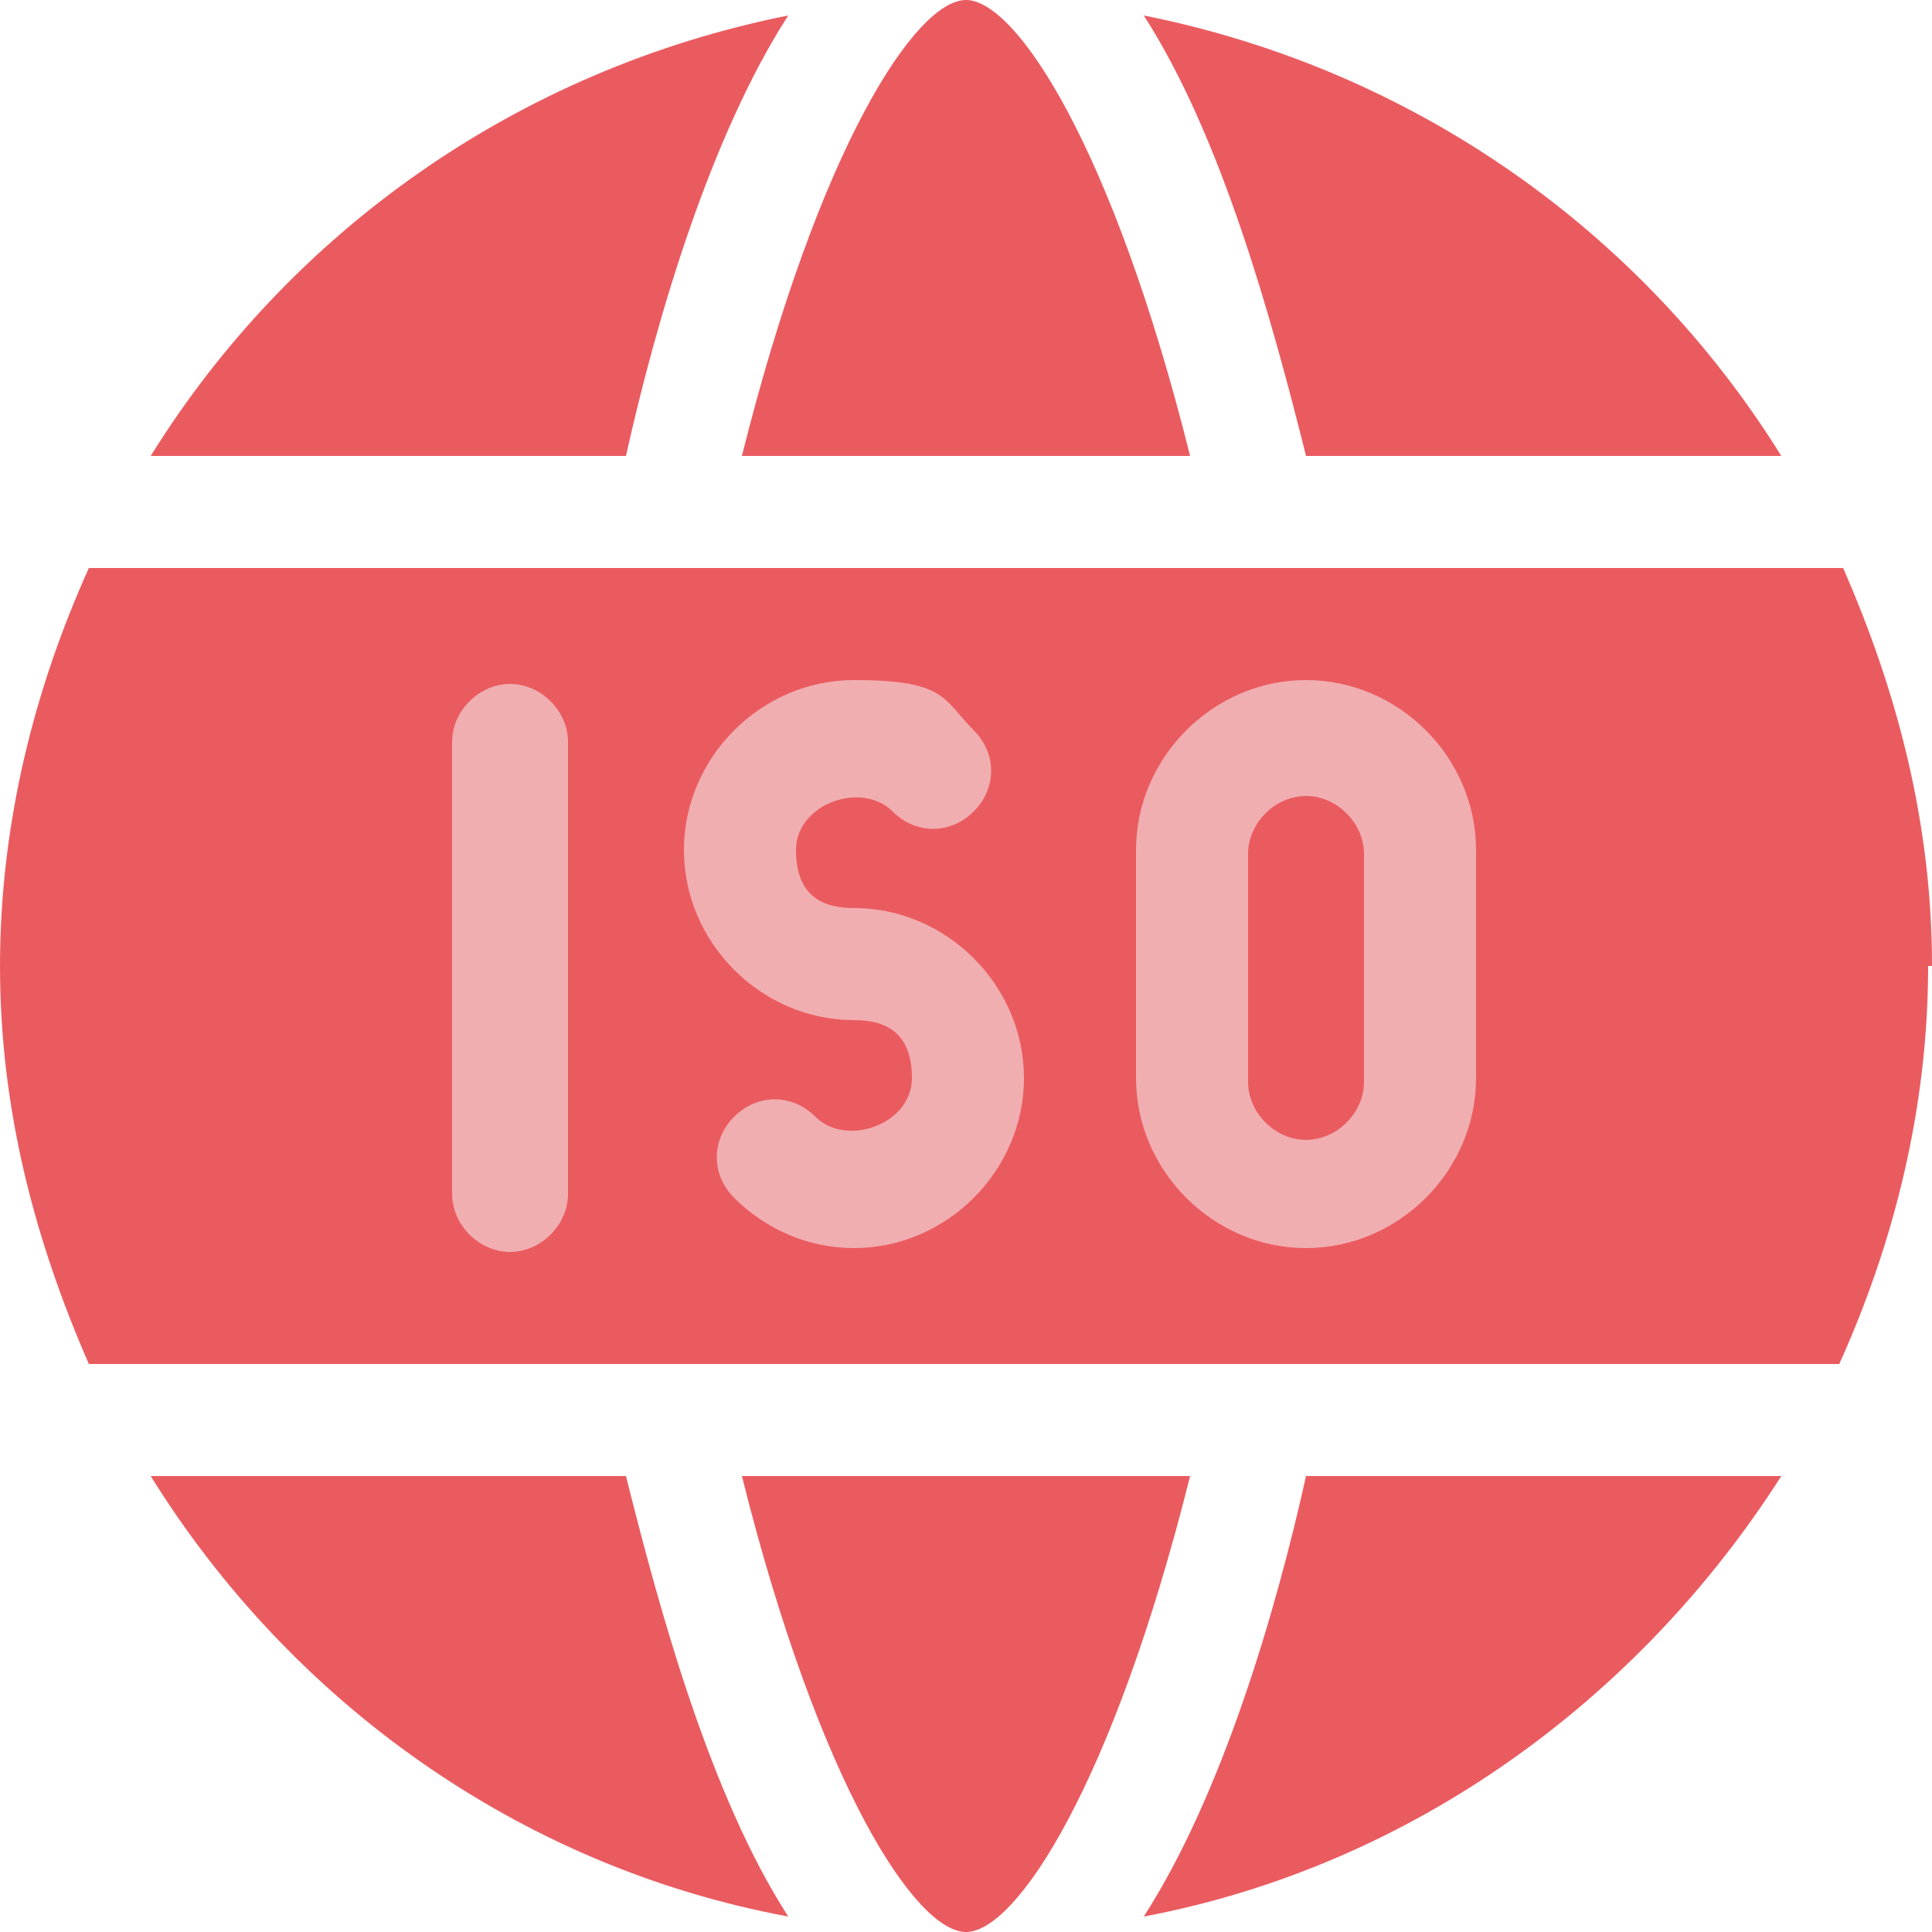
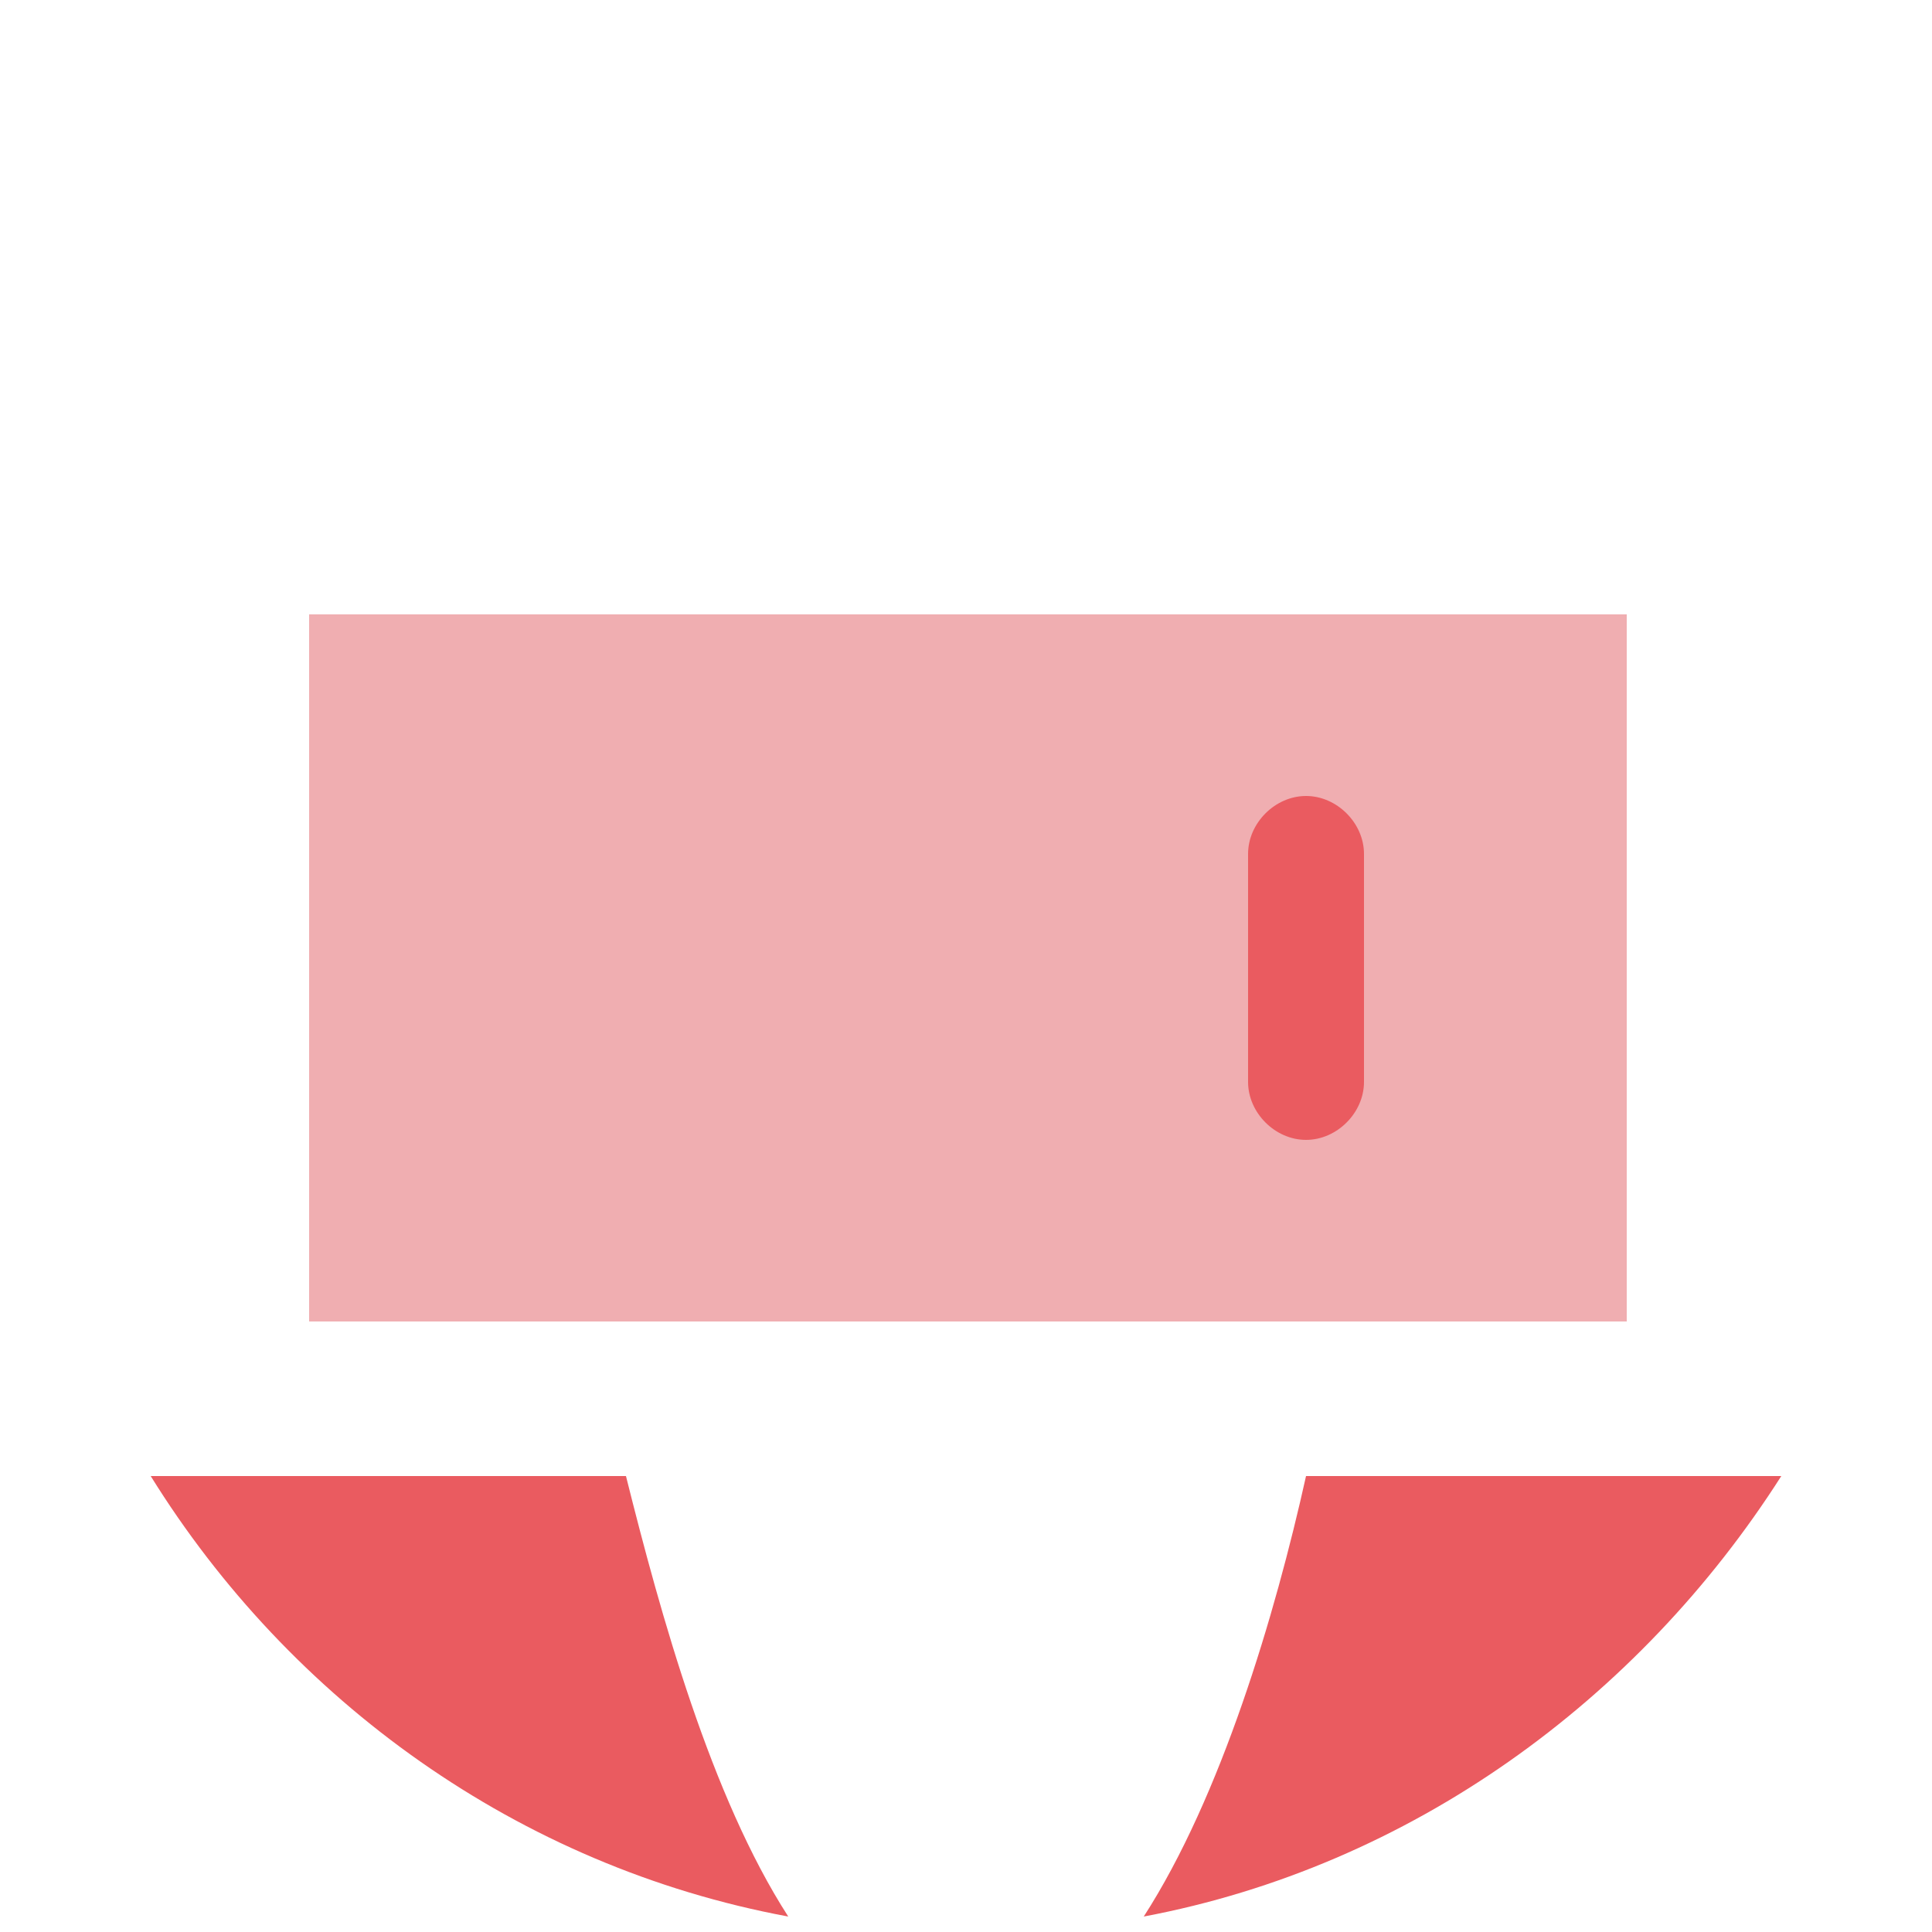
<svg xmlns="http://www.w3.org/2000/svg" id="Layer_1" data-name="Layer 1" viewBox="0 0 50 50">
  <defs>
    <style>
      .cls-1 {
        fill: #ea5b60;
      }

      .cls-2 {
        fill: #f0aeb1;
      }
    </style>
  </defs>
  <rect class="cls-2" x="8" y="15.9" width="34.1" height="18.3" />
  <g>
-     <path class="cls-1" d="M50,25c0-3.7-.9-7.1-2.3-10.3H2.3c-1.4,3.1-2.3,6.6-2.3,10.3s.9,7.1,2.3,10.3h45.3c1.4-3.1,2.3-6.6,2.3-10.3h.1ZM14.7,30.9c0,.8-.7,1.5-1.5,1.5s-1.5-.7-1.5-1.5v-11.7c0-.8.7-1.5,1.5-1.5s1.5.7,1.5,1.5c0,0,0,11.7,0,11.7ZM22.1,32.3c-1.2,0-2.3-.5-3.1-1.3-.6-.6-.6-1.5,0-2.1s1.5-.6,2.1,0c.8.8,2.5.2,2.5-1s-.7-1.5-1.5-1.5c-2.4,0-4.4-2-4.4-4.4s2-4.4,4.4-4.4,2.3.5,3.1,1.3c.6.6.6,1.5,0,2.1s-1.5.6-2.1,0c-.8-.8-2.5-.2-2.5,1s.7,1.5,1.5,1.5c2.4,0,4.4,2,4.4,4.4s-2,4.4-4.4,4.4ZM33.8,32.3c-2.4,0-4.4-2-4.4-4.4v-5.9c0-2.4,2-4.4,4.4-4.4s4.4,2,4.4,4.4v5.9c0,2.4-2,4.4-4.4,4.4Z" />
-     <path class="cls-1" d="M19.2,38.2c2,8,4.5,11.8,5.8,11.8s3.8-3.8,5.8-11.8h-11.6Z" />
-     <path class="cls-1" d="M30.8,11.8C28.8,3.8,26.3,0,25,0s-3.8,3.8-5.8,11.8h11.6Z" />
    <path class="cls-1" d="M33.8,20.6c-.8,0-1.5.7-1.5,1.5v5.9c0,.8.7,1.5,1.5,1.5s1.5-.7,1.5-1.5v-5.9c0-.8-.7-1.5-1.5-1.5Z" />
    <path class="cls-1" d="M16.2,38.2H3.9c3.6,5.8,9.5,10.1,16.5,11.4-2-3.1-3.3-7.8-4.2-11.4Z" />
-     <path class="cls-1" d="M33.8,11.8h12.3C42.5,6,36.6,1.8,29.6.4c2,3.1,3.3,7.8,4.2,11.4h0Z" />
    <path class="cls-1" d="M33.8,38.2c-.8,3.6-2.2,8.3-4.2,11.4,6.9-1.3,12.8-5.6,16.5-11.4,0,0-12.3,0-12.3,0Z" />
-     <path class="cls-1" d="M16.2,11.8c.8-3.6,2.2-8.3,4.2-11.4C13.4,1.8,7.5,6,3.9,11.8h12.3Z" />
  </g>
</svg>